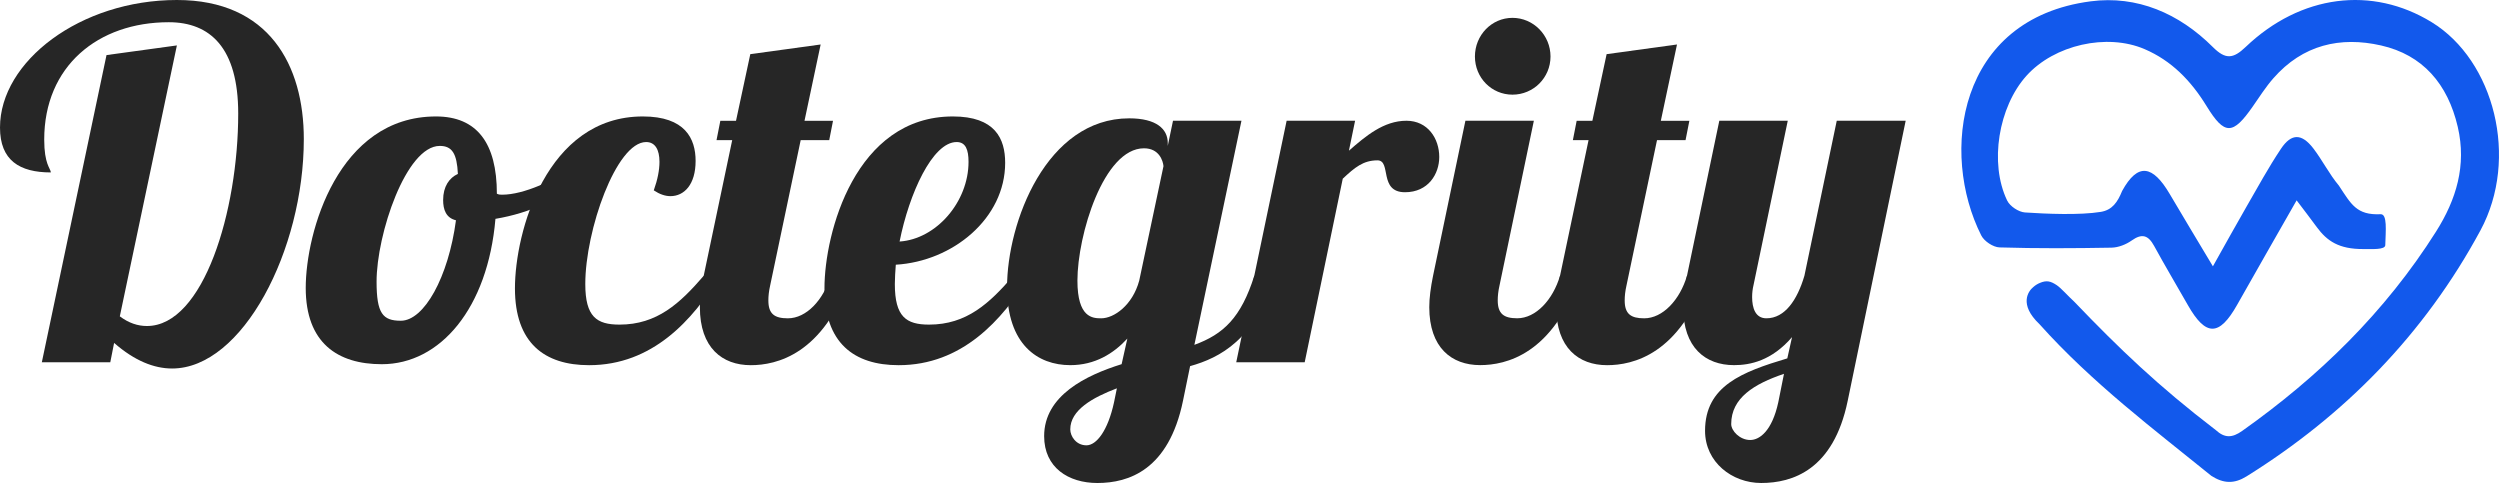
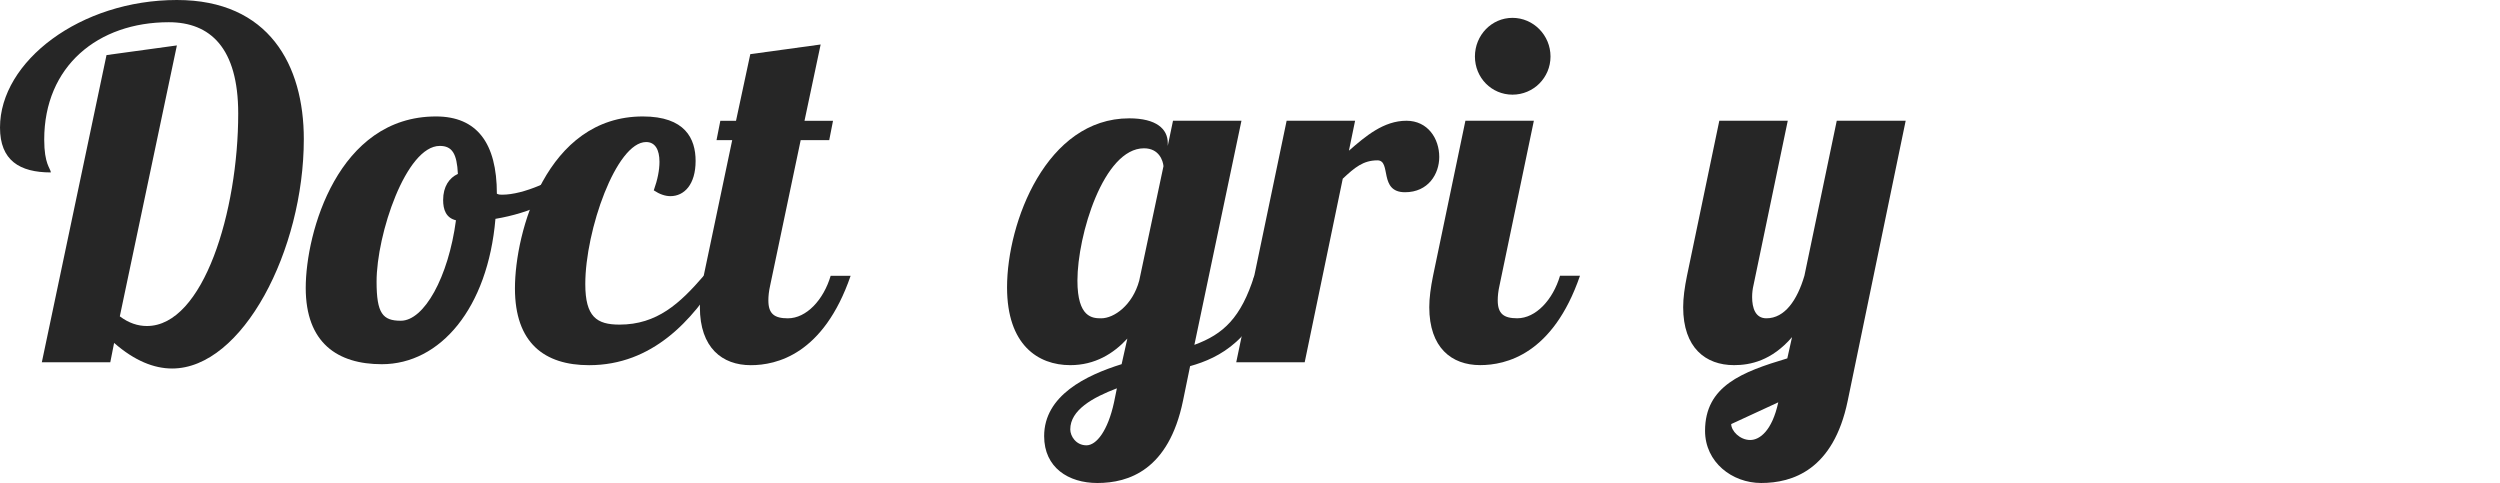
<svg xmlns="http://www.w3.org/2000/svg" width="647" height="125" viewBox="0 0 647 125" fill="none">
  <path d="M27.565 14.255L10.827 93.748H28.544L29.53 88.746C34.823 93.373 39.867 95.37 44.543 95.37C62.756 95.37 78.628 64.747 78.628 35.999C78.628 16.879 69.646 0 45.778 0C20.796 0 0 15.877 0 33.001C0 41.498 5.045 44.626 13.169 44.626C13.041 43.501 11.444 42.499 11.444 36.129C11.444 17.124 25.351 5.751 43.685 5.751C54.391 5.751 61.65 12.374 61.65 29.376C61.65 54.622 52.667 84.372 38.023 84.372C35.681 84.372 33.347 83.622 31.006 81.871L45.778 11.755L27.565 14.255Z" fill="#262626" />
  <path d="M112.839 30.137C87.488 30.137 79.123 60.139 79.123 74.51C79.123 88.758 87.368 94.257 98.812 94.257C113.946 94.257 126.249 79.757 128.221 56.637C137.204 55.138 145.321 51.383 149.996 46.259L148.889 42.886C143.603 46.633 135.6 50.388 129.938 50.388C129.569 50.388 129.08 50.388 128.59 50.136C128.59 37.012 123.418 30.137 112.839 30.137ZM103.729 83.007C99.053 83.007 97.457 81.133 97.457 72.888C97.457 60.637 105.084 37.762 113.818 37.762C117.018 37.762 118.253 39.765 118.501 45.012C116.28 46.014 114.684 48.262 114.684 51.765C114.684 54.258 115.422 56.385 118.004 57.011C116.039 71.757 109.76 83.007 103.729 83.007Z" fill="#262626" />
  <path d="M169.197 49.264C170.673 50.258 172.149 50.763 173.504 50.763C177.073 50.763 180.024 47.765 180.024 41.639C180.024 35.888 177.314 30.137 166.366 30.137C141.384 30.137 133.268 60.139 133.268 74.632C133.268 88.758 140.895 94.509 152.46 94.509C168.828 94.509 179.287 82.885 186.296 71.382H182.117C175.966 78.51 170.056 84.009 160.335 84.009C154.432 84.009 151.474 82.012 151.474 73.508C151.474 59.635 159.477 36.76 167.225 36.76C169.566 36.76 170.673 38.763 170.673 41.884C170.673 44.01 170.183 46.511 169.197 49.264Z" fill="#262626" />
  <path d="M194.178 14.014L190.481 31.261H186.423L185.437 36.262H189.495L182.116 71.382C181.499 74.387 181.13 77.133 181.13 79.511C181.13 90.005 186.912 94.509 194.298 94.509C200.939 94.509 213.122 91.756 220.139 71.382H214.974C213.122 77.63 208.694 82.38 203.898 82.38C200.45 82.38 198.854 81.255 198.854 77.76C198.854 76.636 198.974 75.382 199.343 73.76L207.219 36.262H214.605L215.584 31.261H208.205L212.384 11.514L194.178 14.014Z" fill="#262626" />
-   <path d="M231.585 73.508C231.585 72.009 231.706 70.258 231.834 68.507C246.599 67.635 260.136 56.514 260.136 42.136C260.136 35.888 257.546 30.137 246.599 30.137C221.368 30.137 213.372 60.262 213.372 74.632C213.372 88.758 220.999 94.509 232.572 94.509C248.933 94.509 259.391 82.885 266.408 71.382H262.222C256.071 78.51 250.167 84.009 240.447 84.009C234.537 84.009 231.585 82.012 231.585 73.508ZM250.657 41.884C250.657 52.262 242.292 61.883 232.813 62.51C235.275 50.136 241.306 36.76 247.585 36.76C249.919 36.76 250.657 38.763 250.657 41.884Z" fill="#262626" />
  <path d="M303.572 31.252L302.217 37.753V37.003C302.217 33.378 299.265 30.625 292.248 30.625C270.835 30.625 260.625 57.5 260.625 74.379C260.625 89.246 268.621 94.5 276.986 94.5C283.386 94.5 288.19 91.502 291.758 87.625L290.276 94.248C281.052 97.124 270.225 102.37 270.225 112.871C270.225 121 276.497 125 284.003 125C292.127 125 302.458 121.62 306.154 103.747L307.999 94.753C315.626 92.626 324.978 87.877 329.781 71.373H324.609C321.168 82.249 316.613 86.501 309.106 89.246L321.288 31.252H303.572ZM296.065 38.38C300.003 38.38 300.982 41.63 301.11 42.999L294.831 72.627C293.106 78.998 288.31 82.378 284.99 82.378C282.776 82.378 278.838 82.249 278.838 72.627C278.838 60.88 285.6 38.38 296.065 38.38ZM276.986 111.12C276.986 106.125 282.776 102.875 289.048 100.496L288.31 104.122C286.714 111.494 283.755 115.249 281.172 115.249C278.469 115.249 276.986 112.871 276.986 111.12Z" fill="#262626" />
  <path d="M332.98 31.25L319.939 93.749H337.656L347.504 46.248C350.576 43.372 352.79 41.498 356.486 41.498C360.176 41.498 356.728 49.75 363.617 49.75C369.648 49.75 372.479 45.001 372.479 40.626C372.479 35.877 369.527 31.25 363.986 31.25C358.083 31.25 353.407 35.25 349.101 38.998L350.697 31.25H332.98Z" fill="#262626" />
  <path d="M381.711 14.624C381.711 20.123 386.017 24.498 391.431 24.498C396.845 24.498 401.272 20.123 401.272 14.624C401.272 9.118 396.845 4.621 391.431 4.621C386.017 4.621 381.711 9.118 381.711 14.624ZM379.249 31.244L370.877 71.365C370.266 74.37 369.897 77.116 369.897 79.494C369.897 89.987 375.68 94.492 383.059 94.492C389.707 94.492 401.889 91.739 408.899 71.365H403.734C401.889 77.613 397.462 82.37 392.658 82.37C389.217 82.37 387.614 81.238 387.614 77.743C387.614 76.619 387.734 75.365 388.103 73.743L396.965 31.244H379.249Z" fill="#262626" />
-   <path d="M415.795 14.014L412.105 31.261H408.04L407.061 36.262H411.119L403.733 71.382C403.123 74.387 402.754 77.133 402.754 79.511C402.754 90.005 408.537 94.509 415.915 94.509C422.564 94.509 434.746 91.756 441.756 71.382H436.591C434.746 77.63 430.311 82.38 425.515 82.38C422.067 82.38 420.47 81.255 420.47 77.76C420.47 76.636 420.591 75.382 420.96 73.76L428.836 36.262H436.222L437.208 31.261H429.822L434.008 11.514L415.795 14.014Z" fill="#262626" />
-   <path d="M444.957 31.25L436.592 71.371C435.974 74.376 435.605 77.122 435.605 79.501C435.605 89.994 441.388 94.498 448.774 94.498C452.953 94.498 458.494 93.374 463.78 87.248L462.553 92.747C450.86 96.25 441.267 99.875 441.267 111.492C441.267 119.622 448.277 124.998 455.784 124.998C463.908 124.998 474.487 121.618 478.183 103.745L493.189 31.25H475.352L466.98 71.371C465.135 77.62 461.935 82.376 457.139 82.376C454.308 82.376 453.45 79.746 453.45 76.87C453.45 75.876 453.57 74.751 453.819 73.749L462.673 31.25H444.957ZM448.036 109.748C448.036 102.995 453.939 99.37 461.694 96.747L460.218 104.12C458.615 111.492 455.415 113.871 452.953 113.871C450.25 113.871 448.036 111.492 448.036 109.748Z" fill="#262626" />
-   <path d="M572.698 68.923C576.139 62.804 578.693 58.17 581.333 53.594C584.27 48.513 587.08 43.331 590.329 38.481C593.026 34.459 595.686 34.517 598.673 38.387C601.036 41.465 602.81 45.061 605.293 48.023C608.479 52.844 609.855 55.727 616.099 55.439C617.88 55.36 617.418 59.677 617.312 63.446C617.277 64.693 613.821 64.44 611.671 64.455C605.279 64.498 602.228 62.358 599.588 58.783C598.07 56.736 596.495 54.624 594.367 51.85C588.967 61.327 583.937 70.084 578.97 78.89C574.344 87.092 570.867 87.128 566.22 78.962C563.318 73.853 560.31 68.815 557.493 63.655C555.953 60.837 554.343 60.361 551.689 62.235C550.206 63.287 548.227 64.058 546.46 64.094C536.804 64.267 527.133 64.325 517.484 64.03C515.838 63.979 513.518 62.451 512.744 60.923C502.031 39.684 506.479 4.868 541.075 0.342C553.044 -1.222 563.921 3.426 572.698 12.19C575.969 15.447 577.927 15.26 581.184 12.147C595.417 -1.424 613.906 -3.724 629.338 5.754C645.508 15.678 652 40.996 641.939 59.626C627.423 86.508 606.804 107.459 581.404 123.285C578.183 125.289 575.408 125.145 572.287 123.141C557.663 111.278 541.444 99.12 527.821 83.899C522.372 78.739 524.976 75.301 526.189 74.314C526.771 73.788 527.381 73.442 527.907 73.226C529.666 72.483 530.688 72.75 532.256 73.781C533.412 74.537 535.257 76.671 536.818 78.083C548.44 90.205 558.458 99.834 573.457 111.314C575.749 113.405 577.672 113.368 580.29 111.509C600.05 97.513 617.241 80.836 630.452 59.929C635.674 51.677 638.392 42.819 636.072 32.845C633.482 21.689 626.969 14.201 616.227 11.765C605.69 9.372 595.949 11.57 588.336 20.269C586.37 22.51 584.738 25.09 583.014 27.562C577.842 34.993 575.72 35.058 571.045 27.433C567.029 20.881 561.984 15.693 555.01 12.709C545.261 8.529 531.653 11.599 524.444 19.613C517.207 27.656 514.795 42.221 519.442 51.879C520.166 53.392 522.429 54.877 524.068 54.985C529.567 55.352 538.301 55.72 543.693 54.834C546.645 54.343 548.021 52.34 549.206 49.421C553.264 42.041 557.117 42.704 561.544 50.243C564.936 56.023 568.412 61.745 572.698 68.923Z" fill="#1259EC" />
+   <path d="M444.957 31.25L436.592 71.371C435.974 74.376 435.605 77.122 435.605 79.501C435.605 89.994 441.388 94.498 448.774 94.498C452.953 94.498 458.494 93.374 463.78 87.248L462.553 92.747C450.86 96.25 441.267 99.875 441.267 111.492C441.267 119.622 448.277 124.998 455.784 124.998C463.908 124.998 474.487 121.618 478.183 103.745L493.189 31.25H475.352L466.98 71.371C465.135 77.62 461.935 82.376 457.139 82.376C454.308 82.376 453.45 79.746 453.45 76.87C453.45 75.876 453.57 74.751 453.819 73.749L462.673 31.25H444.957ZM448.036 109.748L460.218 104.12C458.615 111.492 455.415 113.871 452.953 113.871C450.25 113.871 448.036 111.492 448.036 109.748Z" fill="#262626" />
</svg>